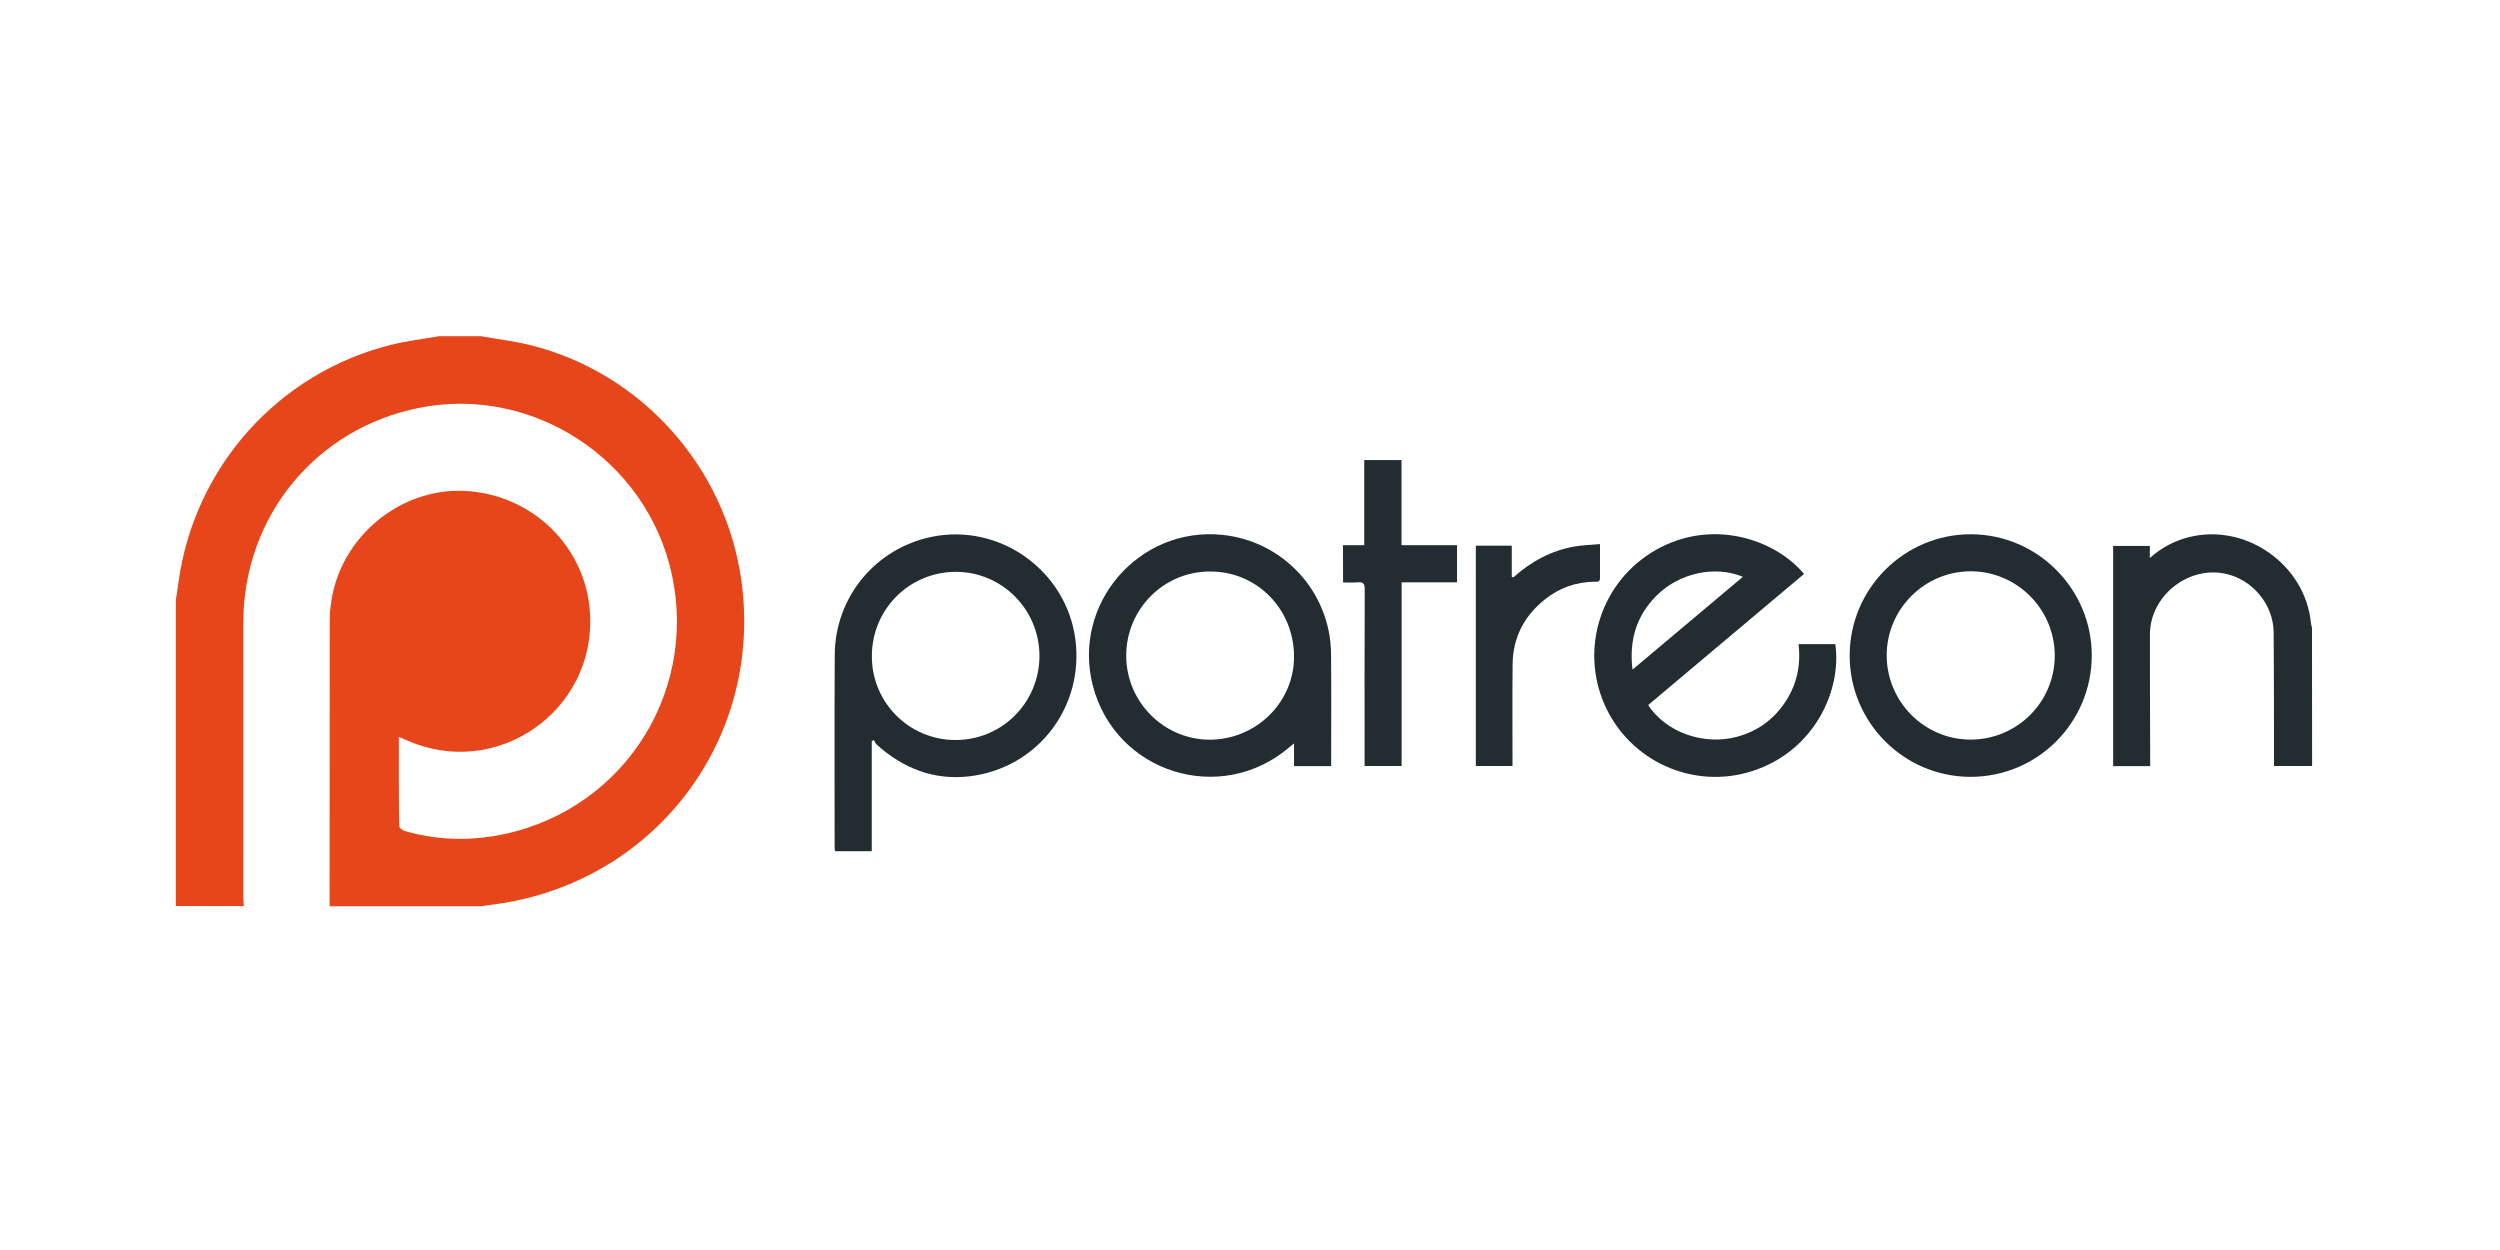
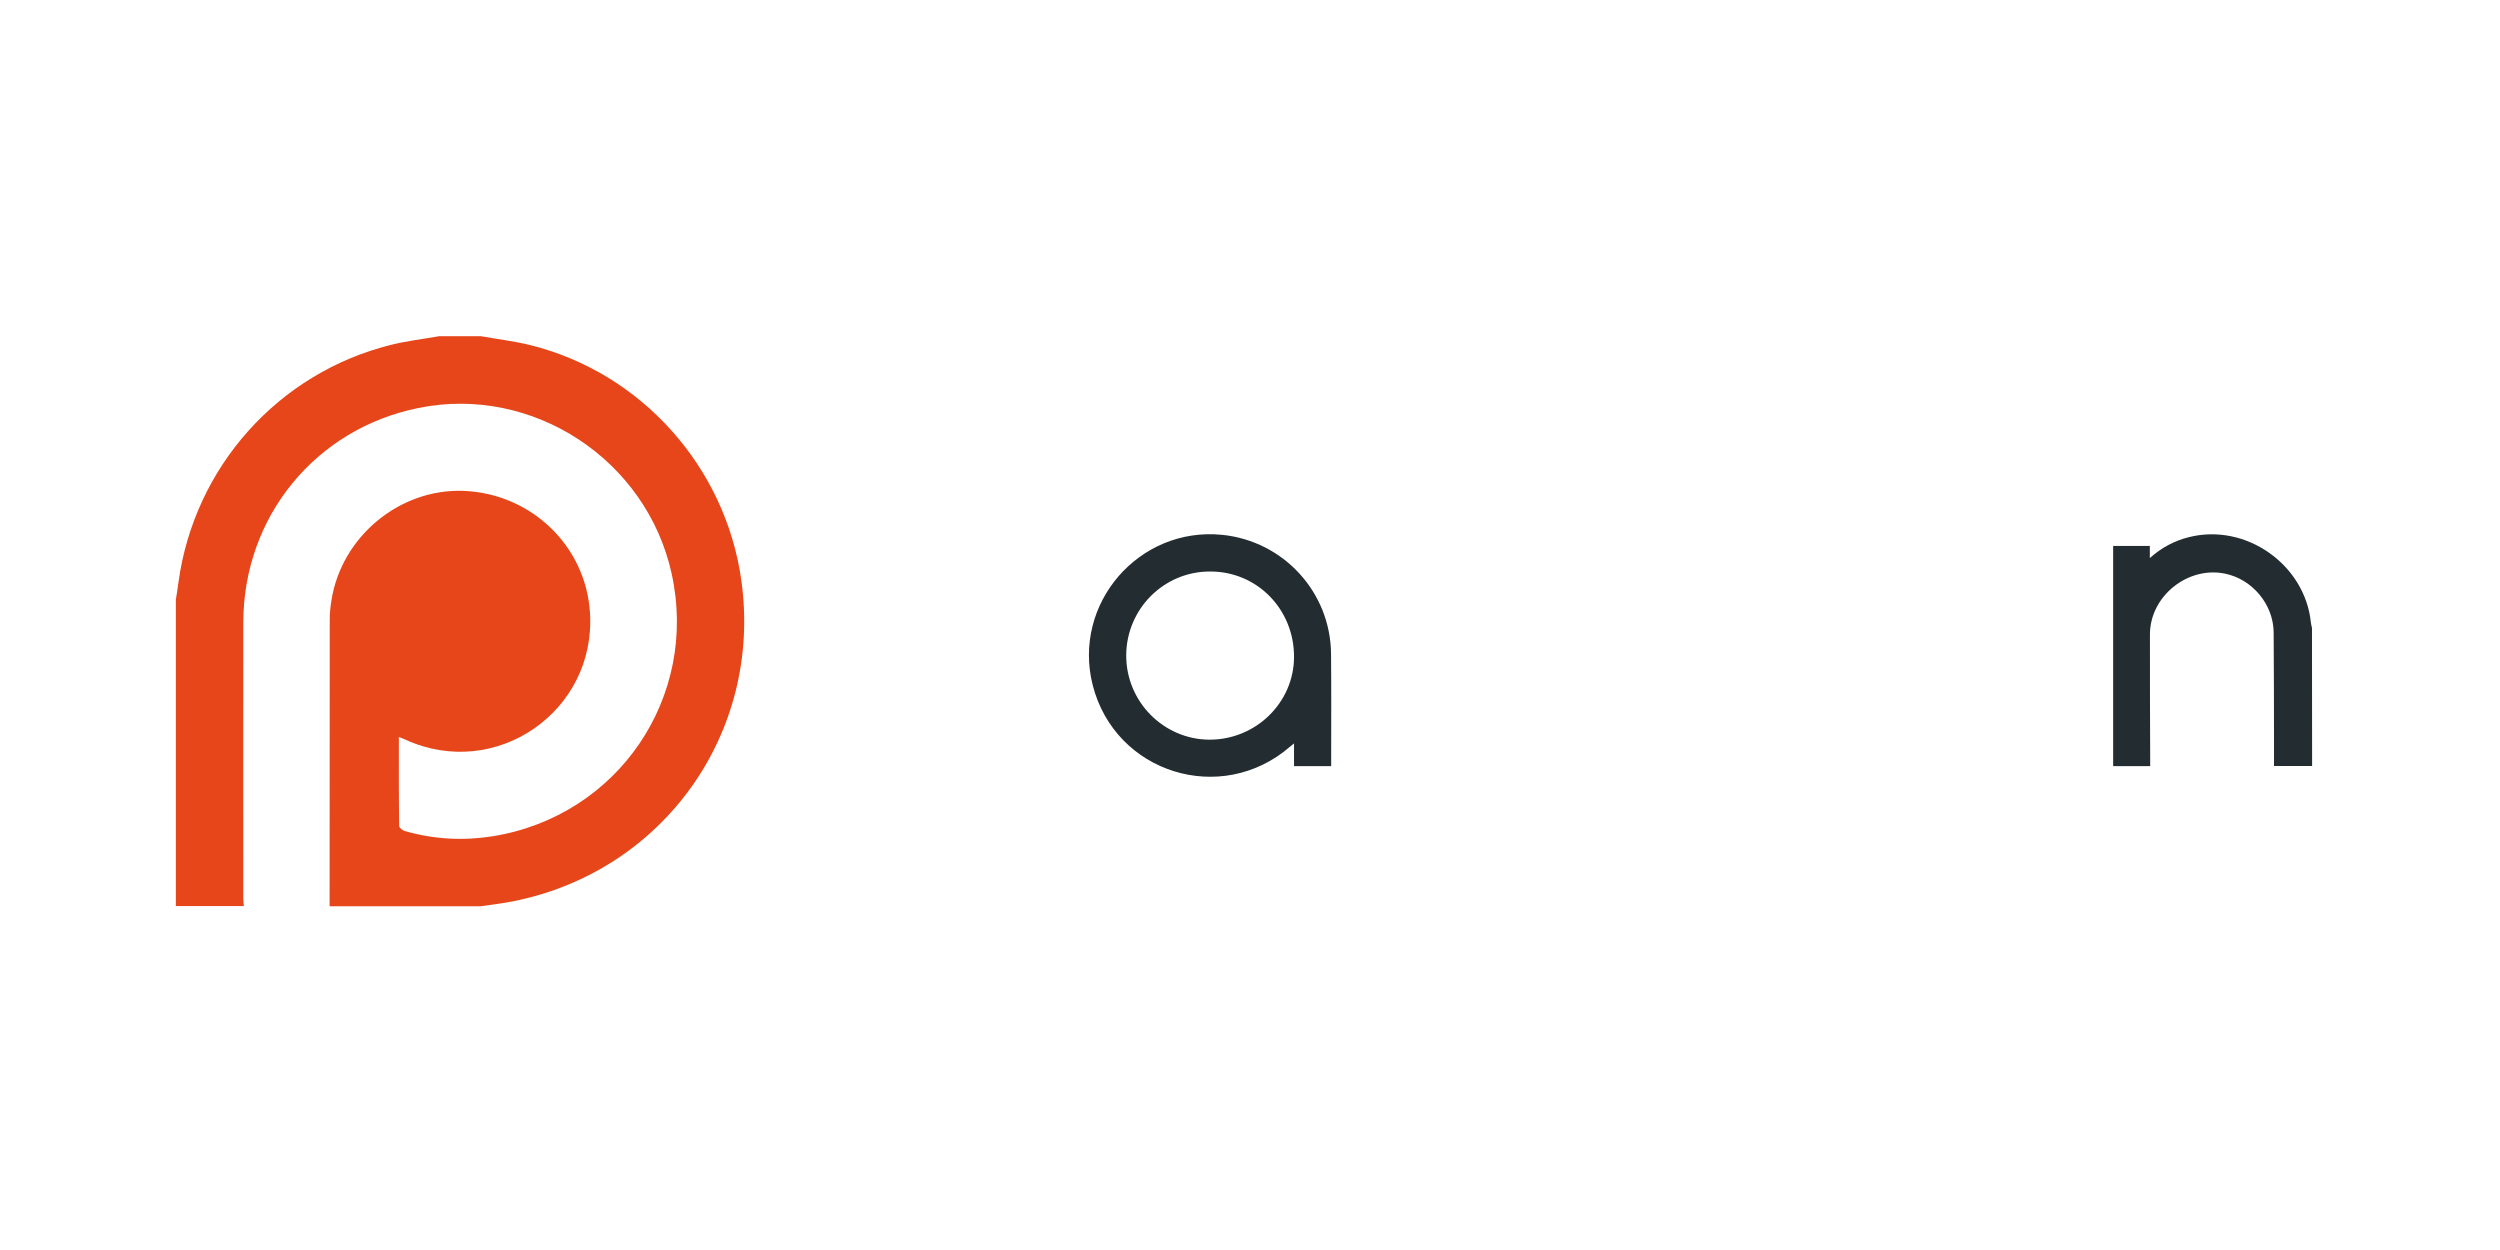
<svg xmlns="http://www.w3.org/2000/svg" width="160" height="80" viewBox="0 0 160 80" fill="none">
  <path d="M147.975 49.024H145.536V47.263C145.528 44.993 145.536 42.724 145.513 40.454C145.49 38.677 144.151 37.077 142.412 36.715C140.027 36.215 137.604 38.146 137.596 40.593C137.589 43.247 137.604 45.901 137.612 48.555V49.032H135.242V34.938H137.589V35.715C138.358 35.03 139.173 34.607 140.097 34.376C143.728 33.461 147.528 36.13 147.898 39.854C147.905 39.962 147.944 40.077 147.967 40.185C147.975 43.124 147.975 46.078 147.975 49.024Z" fill="#222C31" />
-   <path d="M55.792 47.446V54.477H53.438C53.431 54.377 53.415 54.278 53.415 54.177C53.415 50.085 53.4 45.999 53.423 41.907C53.446 38.206 56.039 35.083 59.654 34.352C64.001 33.475 68.256 36.529 68.825 40.929C69.386 45.269 66.401 49.161 62.047 49.684C59.762 49.954 57.793 49.169 56.1 47.646C56.023 47.577 55.985 47.453 55.923 47.353C55.877 47.384 55.839 47.415 55.792 47.446ZM61.17 47.361C64.147 47.353 66.525 44.953 66.525 41.968C66.517 38.991 64.109 36.583 61.147 36.598C58.177 36.614 55.792 39.014 55.8 41.999C55.792 44.968 58.193 47.369 61.17 47.361Z" fill="#222C31" />
-   <path d="M105.481 45.125C106.62 46.864 109.028 47.726 111.159 47.156C112.459 46.81 113.498 46.064 114.244 44.948C114.99 43.833 115.267 42.586 115.106 41.225H117.46C117.883 44.202 116.106 48.087 112.121 49.357C108.351 50.557 104.281 48.71 102.689 45.087C101.089 41.448 102.496 37.178 105.966 35.201C109.559 33.154 113.582 34.493 115.46 36.732C112.136 39.525 108.82 42.317 105.481 45.125ZM104.481 42.856C106.874 40.848 109.197 38.894 111.544 36.916C109.751 36.17 107.466 36.67 106.012 38.124C104.735 39.409 104.25 40.971 104.481 42.856Z" fill="#222C31" />
  <path d="M85.195 49.032H82.818V47.578C82.695 47.678 82.626 47.731 82.564 47.785C78.156 51.601 71.362 49.478 69.931 43.839C68.616 38.638 72.893 33.691 78.225 34.23C82.148 34.63 85.149 37.9 85.187 41.839C85.21 44.147 85.195 46.455 85.195 48.763V49.032ZM72.078 41.946C72.07 44.9 74.463 47.324 77.402 47.339C80.371 47.347 82.81 44.97 82.818 42.046C82.826 38.992 80.456 36.576 77.463 36.576C74.494 36.561 72.086 38.969 72.078 41.946Z" fill="#222C31" />
-   <path d="M118.379 41.948C118.387 37.671 121.864 34.193 126.126 34.193C130.404 34.193 133.896 37.709 133.873 41.987C133.85 46.272 130.381 49.726 126.103 49.718C121.841 49.711 118.371 46.226 118.379 41.948ZM126.118 47.334C129.088 47.334 131.504 44.933 131.504 41.964C131.511 39.002 129.096 36.571 126.141 36.563C123.18 36.555 120.756 38.971 120.748 41.933C120.748 44.91 123.156 47.334 126.118 47.334Z" fill="#222C31" />
-   <path d="M85.949 34.892H87.311V29.445H89.696V34.892H93.25V37.269H89.704V49.025H87.334V48.563C87.334 44.947 87.326 41.331 87.342 37.716C87.342 37.369 87.257 37.231 86.895 37.269C86.596 37.3 86.288 37.277 85.957 37.277C85.949 36.477 85.949 35.715 85.949 34.892Z" fill="#222C31" />
-   <path d="M96.853 36.953C97.984 35.938 99.277 35.238 100.769 34.976C101.293 34.884 101.831 34.876 102.4 34.822V37.007C102.4 37.276 102.2 37.23 102.046 37.23C100.862 37.246 99.8 37.623 98.885 38.353C97.553 39.407 96.83 40.792 96.807 42.5C96.784 44.524 96.8 46.555 96.8 48.578V49.024H94.453V34.922H96.753V36.907C96.792 36.922 96.823 36.938 96.853 36.953Z" fill="#222C31" />
  <path d="M30.769 21.516C31.819 21.705 32.89 21.828 33.923 22.084C41.047 23.846 46.447 29.89 47.451 37.185C48.787 46.886 42.478 55.754 32.862 57.678C32.17 57.82 31.459 57.896 30.759 58H21.094C21.092 51.888 21.095 45.78 21.103 39.677C21.103 39.27 21.142 38.853 21.207 38.456C21.834 34.353 25.575 31.256 29.678 31.416C34.007 31.596 37.485 34.94 37.758 39.202C38.166 45.532 31.723 49.976 25.954 47.341C25.814 47.278 25.672 47.221 25.527 47.17C25.527 49.113 25.518 50.989 25.547 52.864C25.547 52.978 25.765 53.149 25.907 53.186C27.754 53.717 29.641 53.822 31.534 53.52C39.55 52.23 44.722 44.622 42.987 36.721C41.387 29.408 34.074 24.624 26.787 26.11C20.194 27.437 15.59 33.065 15.571 39.81C15.561 45.712 15.571 51.614 15.571 57.517C15.571 57.677 15.59 57.829 15.609 57.99H11.254V38.38C11.31 38.01 11.377 37.64 11.423 37.261C12.429 29.901 17.799 23.874 25.01 22.074C26.033 21.818 27.085 21.696 28.117 21.516H30.769Z" fill="#E6461A" />
</svg>